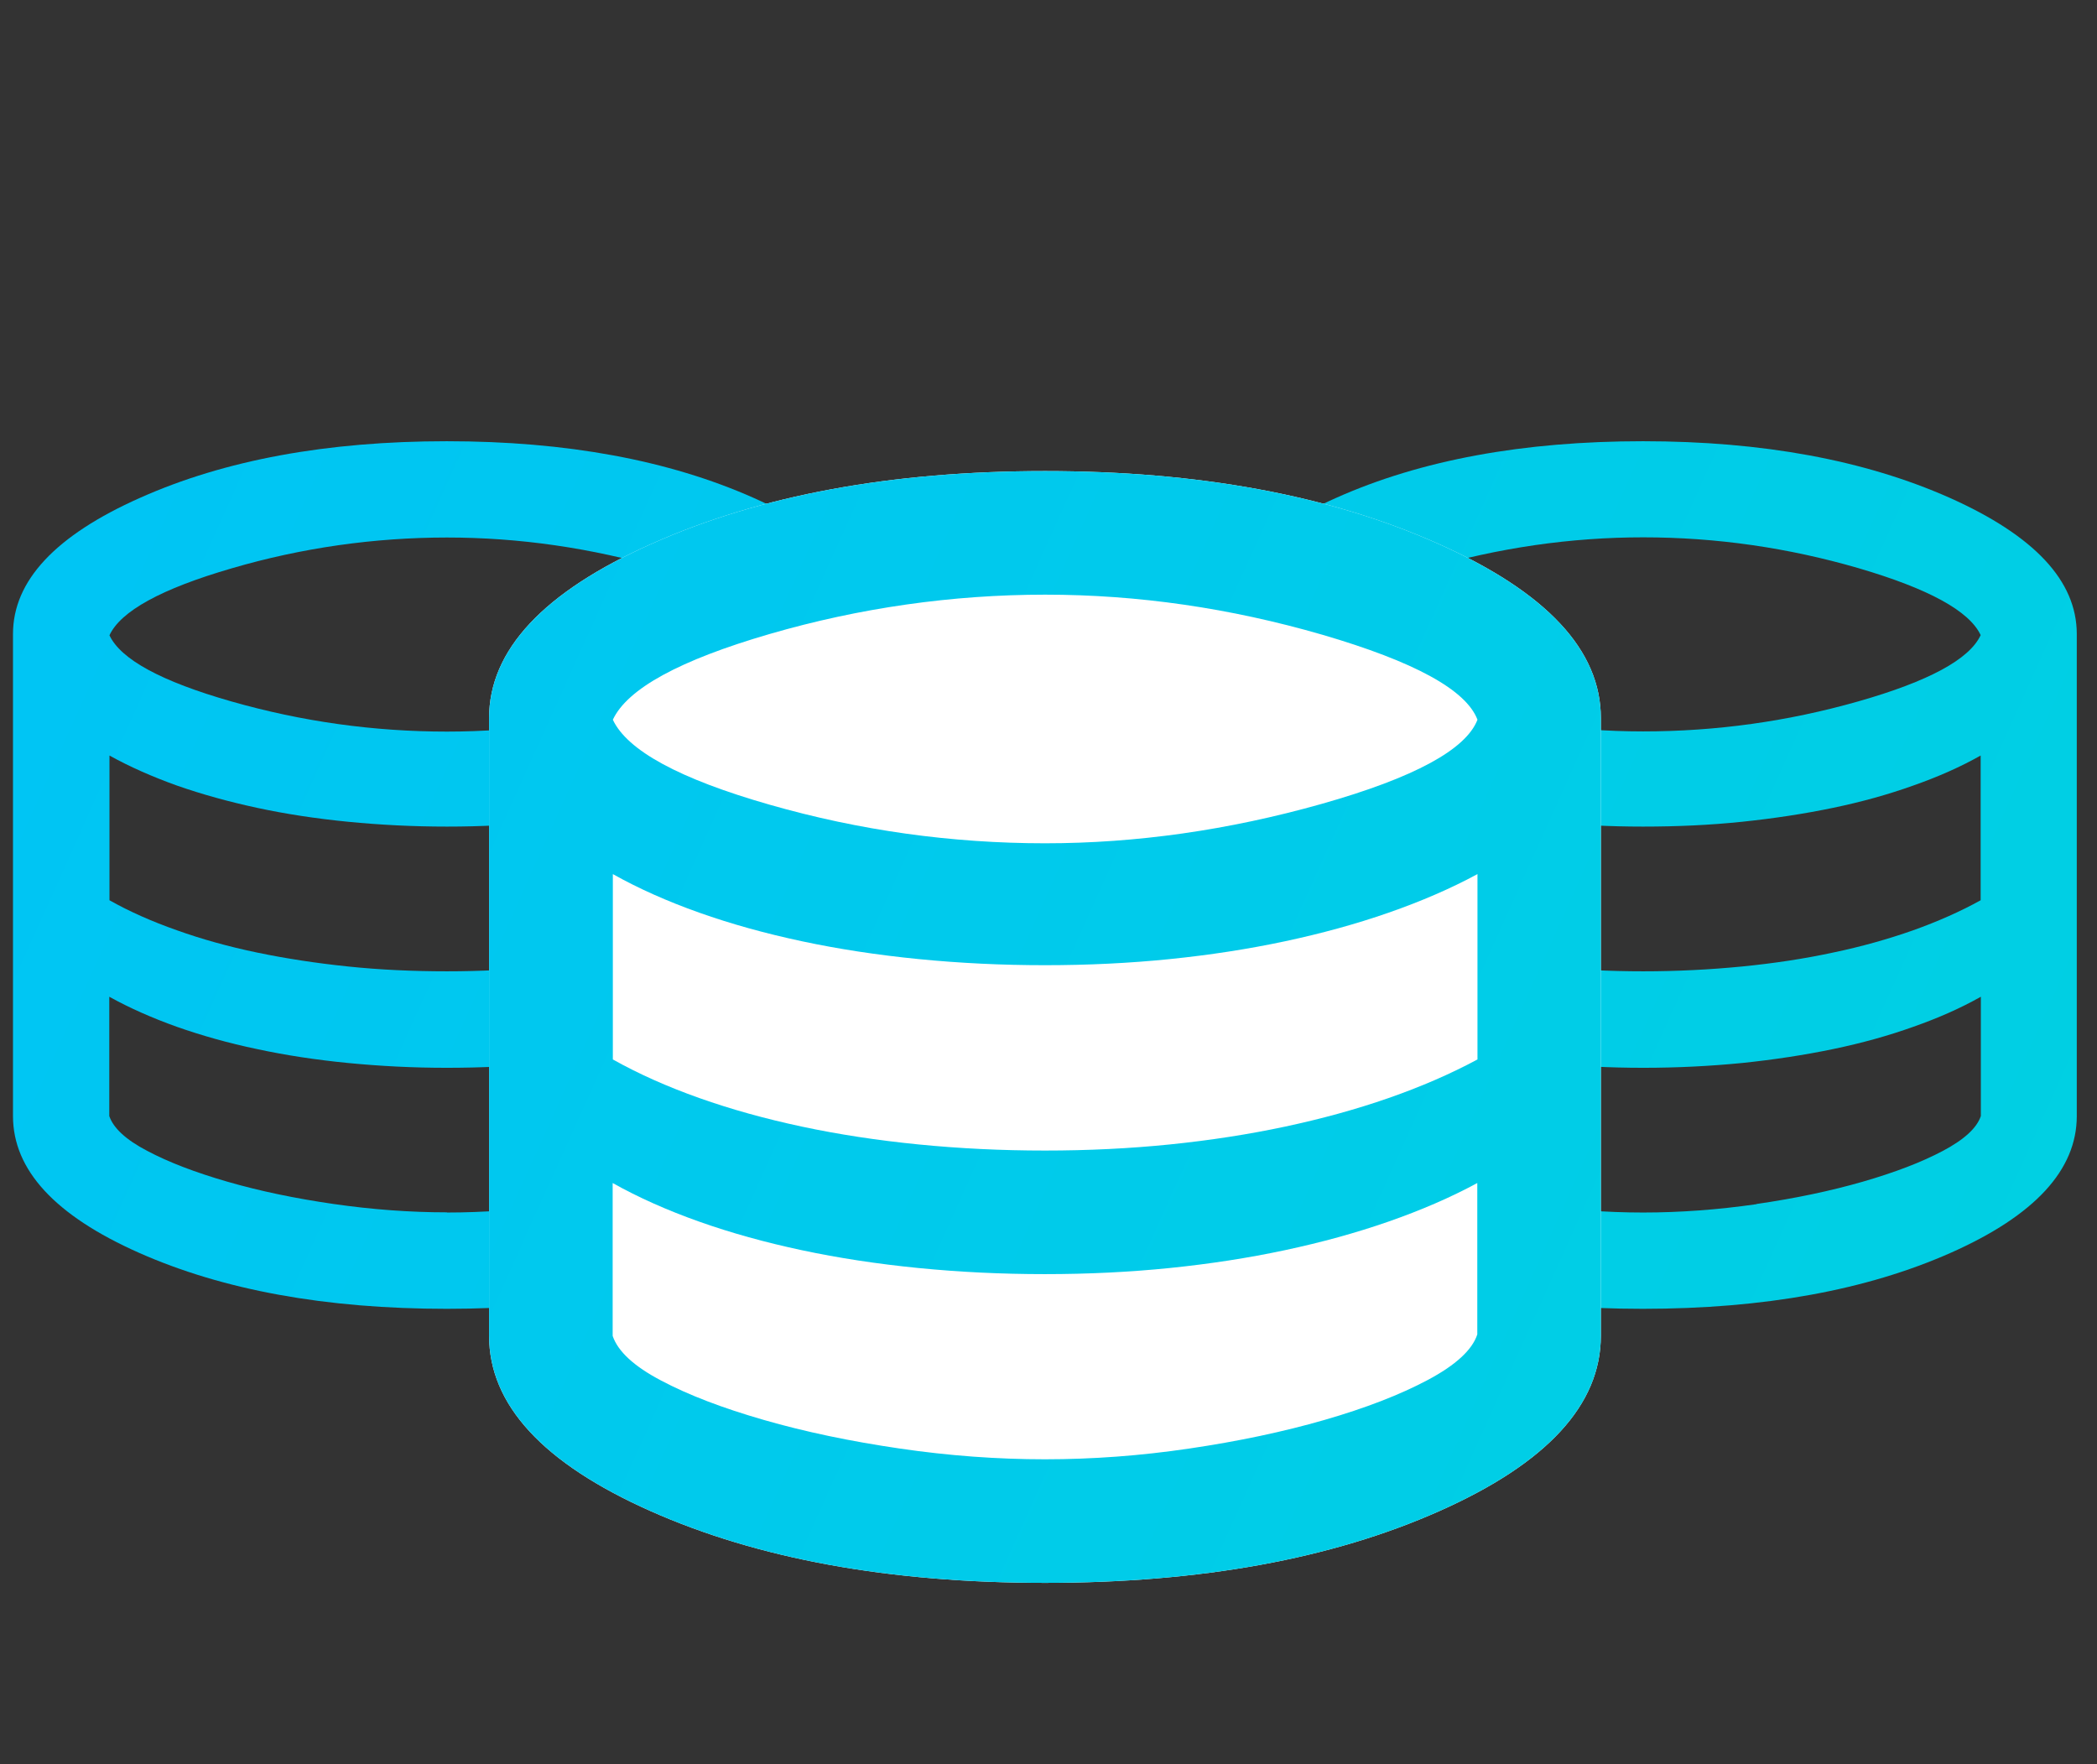
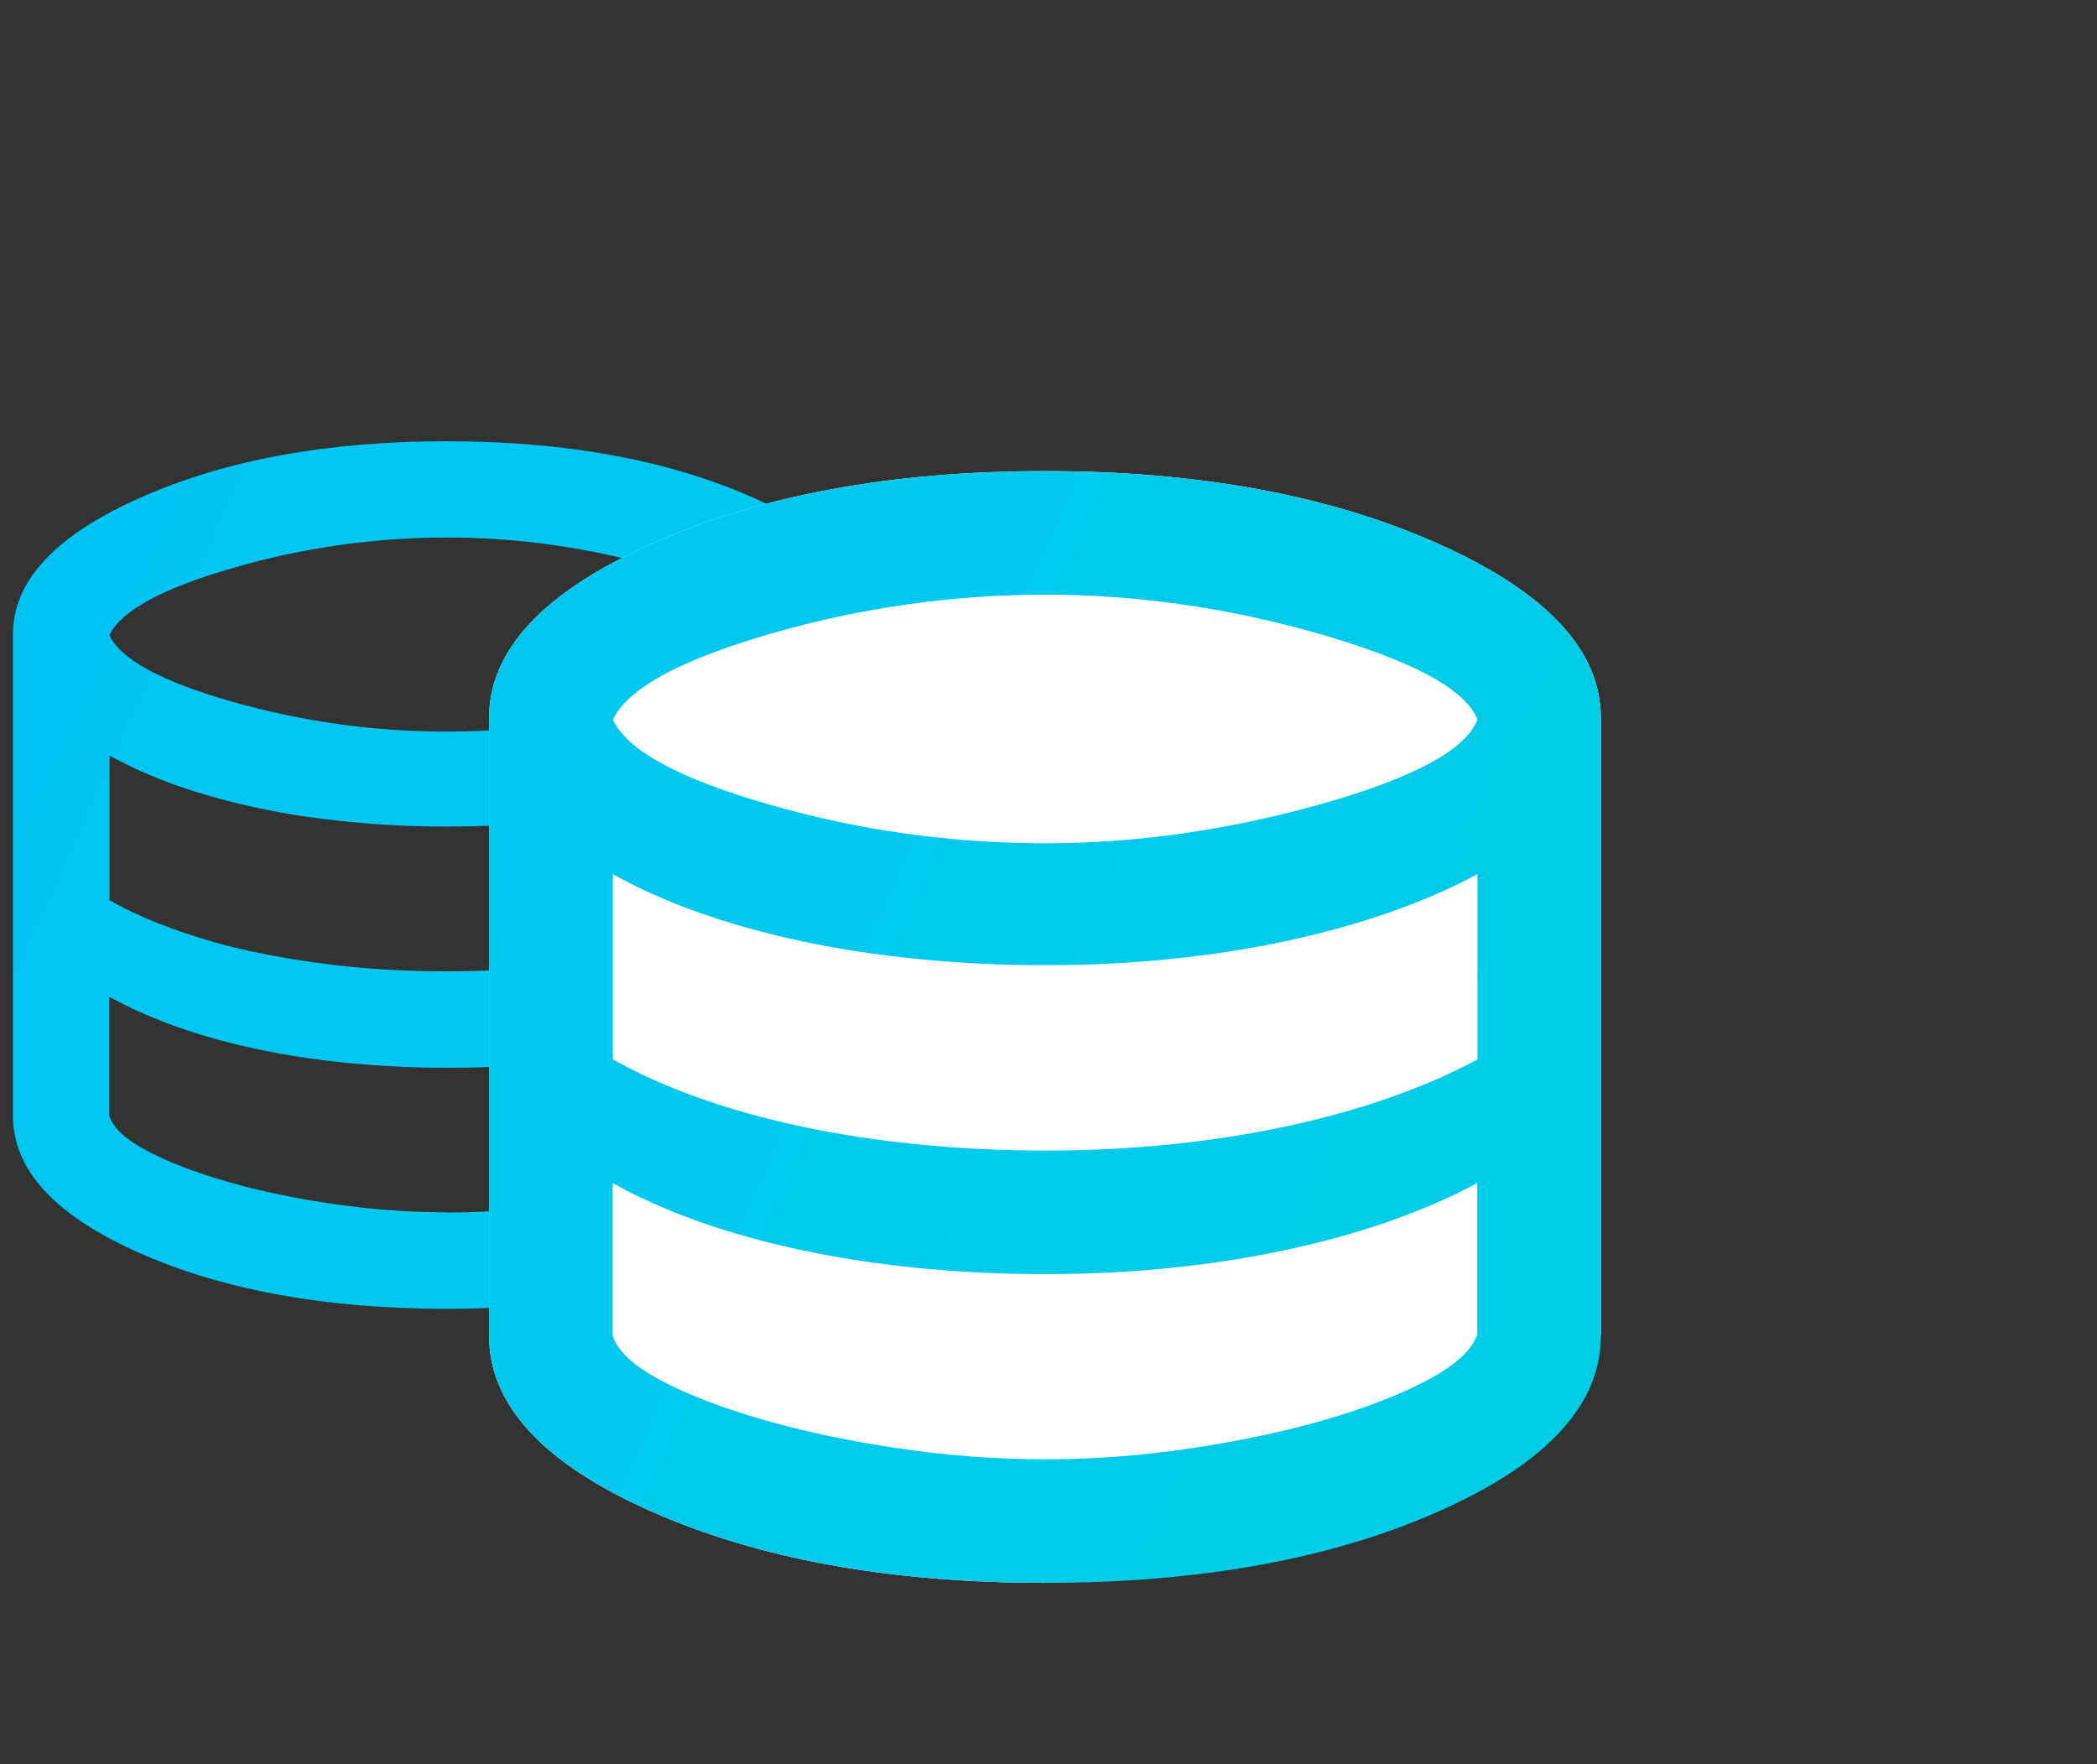
<svg xmlns="http://www.w3.org/2000/svg" xmlns:xlink="http://www.w3.org/1999/xlink" id="Layer_2" data-name="Layer 2" viewBox="0 0 113.02 95.08">
  <rect x="0" y="0" width="113.02" height="95.08" fill="#333333" stroke="none" />
  <defs>
    <style>
      .cls-1 {
        fill: none;
      }

      .cls-2 {
        fill: url(#linear-gradient-3);
      }

      .cls-3 {
        fill: url(#linear-gradient-2);
      }

      .cls-4 {
        fill: url(#linear-gradient);
      }

      .cls-5 {
        fill: #fff;
      }
    </style>
    <linearGradient id="linear-gradient" x1="-397.53" y1="-143.1" x2="716.06" y2="359.49" gradientUnits="userSpaceOnUse">
      <stop offset="0" stop-color="#0859bd" />
      <stop offset=".3" stop-color="#00beff" />
      <stop offset=".67" stop-color="#01eab9" />
      <stop offset="1" stop-color="#f9f871" />
    </linearGradient>
    <linearGradient id="linear-gradient-2" x1="-386.62" y1="-167.27" x2="726.97" y2="335.32" xlink:href="#linear-gradient" />
    <linearGradient id="linear-gradient-3" x1="-395.15" y1="-148.37" x2="718.45" y2="354.22" xlink:href="#linear-gradient" />
  </defs>
  <g id="Layer_1-2" data-name="Layer 1">
    <path class="cls-4" d="M24.09,70.54c-6.54,0-12.07-1.01-16.6-3.02-4.53-2.01-6.79-4.47-6.79-7.37v-25.98c0-2.86,2.28-5.31,6.85-7.34,4.57-2.04,10.08-3.05,16.53-3.05s11.96,1.02,16.53,3.05c4.57,2.04,6.85,4.48,6.85,7.34v25.98c0,2.9-2.26,5.36-6.79,7.37-4.53,2.01-10.06,3.02-16.6,3.02ZM24.09,39.43c3.85,0,7.73-.55,11.63-1.66s6.08-2.28,6.56-3.54c-.48-1.26-2.65-2.45-6.53-3.57-3.88-1.13-7.76-1.69-11.66-1.69s-7.81.55-11.6,1.66c-3.79,1.1-5.99,2.31-6.59,3.61.61,1.3,2.8,2.49,6.59,3.57,3.79,1.08,7.65,1.62,11.6,1.62ZM24.09,52.35c1.82,0,3.57-.09,5.26-.26s3.3-.42,4.84-.75c1.54-.32,2.99-.73,4.35-1.2,1.36-.48,2.61-1.02,3.74-1.62v-7.8c-1.13.61-2.37,1.15-3.74,1.62s-2.81.88-4.35,1.2-3.15.57-4.84.75c-1.69.17-3.44.26-5.26.26s-3.59-.09-5.33-.26c-1.73-.17-3.37-.42-4.9-.75s-2.98-.73-4.32-1.2c-1.34-.48-2.56-1.02-3.64-1.62v7.8c1.08.61,2.3,1.15,3.64,1.62,1.34.48,2.78.88,4.32,1.2,1.54.32,3.17.57,4.9.75s3.51.26,5.33.26ZM24.09,65.35c1.99,0,4.02-.15,6.07-.45,2.06-.3,3.95-.7,5.68-1.2,1.73-.5,3.18-1.06,4.35-1.69,1.17-.63,1.86-1.27,2.08-1.92v-6.37c-1.13.61-2.37,1.15-3.74,1.62-1.36.48-2.81.88-4.35,1.2-1.54.32-3.15.57-4.84.75s-3.44.26-5.26.26-3.59-.09-5.33-.26-3.37-.42-4.9-.75c-1.54-.32-2.98-.73-4.32-1.2-1.34-.48-2.56-1.02-3.64-1.62v6.43c.22.65.9,1.28,2.05,1.88,1.15.61,2.59,1.16,4.32,1.66,1.73.5,3.64.9,5.72,1.2,2.08.3,4.11.45,6.11.45Z" />
-     <path class="cls-3" d="M71.96,67.52c-4.53-2.01-6.79-4.47-6.79-7.37v-25.98c0-2.86,2.28-5.31,6.85-7.34,4.57-2.04,10.08-3.05,16.53-3.05s11.96,1.02,16.53,3.05c4.57,2.04,6.85,4.48,6.85,7.34v25.98c0,2.9-2.26,5.36-6.79,7.37-4.53,2.01-10.06,3.02-16.6,3.02-6.54,0-12.07-1.01-16.6-3.02ZM100.16,37.8c3.79-1.08,5.99-2.27,6.59-3.57-.61-1.3-2.8-2.5-6.59-3.61-3.79-1.1-7.65-1.66-11.6-1.66-3.9,0-7.78.56-11.66,1.69-3.88,1.13-6.05,2.32-6.53,3.57.48,1.26,2.66,2.44,6.56,3.54,3.9,1.1,7.77,1.66,11.63,1.66,3.94,0,7.81-.54,11.6-1.62ZM93.89,52.09c1.73-.17,3.37-.42,4.9-.75,1.54-.32,2.98-.73,4.32-1.2,1.34-.48,2.56-1.02,3.64-1.62v-7.8c-1.08.61-2.3,1.15-3.64,1.62-1.34.48-2.78.88-4.32,1.2-1.54.32-3.17.57-4.9.75s-3.51.26-5.33.26-3.57-.09-5.26-.26c-1.69-.17-3.3-.42-4.84-.75s-2.99-.73-4.35-1.2-2.61-1.02-3.74-1.62v7.8c1.13.61,2.37,1.15,3.74,1.62,1.36.48,2.81.88,4.35,1.2s3.15.57,4.84.75c1.69.17,3.44.26,5.26.26,1.82,0,3.59-.09,5.33-.26ZM94.67,64.89c2.08-.3,3.98-.7,5.72-1.2,1.73-.5,3.17-1.05,4.32-1.66,1.15-.61,1.83-1.23,2.05-1.88v-6.43c-1.08.61-2.3,1.15-3.64,1.62-1.34.48-2.78.88-4.32,1.2s-3.17.57-4.9.75c-1.73.17-3.51.26-5.33.26s-3.57-.09-5.26-.26-3.3-.42-4.84-.75-2.99-.73-4.35-1.2c-1.36-.48-2.61-1.02-3.74-1.62v6.37c.22.65.91,1.29,2.08,1.92,1.17.63,2.62,1.19,4.35,1.69,1.73.5,3.63.9,5.68,1.2s4.08.45,6.07.45,4.03-.15,6.11-.45Z" />
-     <path class="cls-5" d="M56.32,85.31c-8.38,0-15.46-1.29-21.26-3.87-5.8-2.58-8.7-5.73-8.7-9.45v-33.29c0-3.66,2.93-6.8,8.78-9.4,5.85-2.61,12.91-3.91,21.18-3.91s15.33,1.3,21.18,3.91,8.78,5.74,8.78,9.4v33.29c0,3.72-2.9,6.87-8.7,9.45-5.8,2.58-12.89,3.87-21.26,3.87Z" />
+     <path class="cls-5" d="M56.32,85.31c-8.38,0-15.46-1.29-21.26-3.87-5.8-2.58-8.7-5.73-8.7-9.45v-33.29c0-3.66,2.93-6.8,8.78-9.4,5.85-2.61,12.91-3.91,21.18-3.91s15.33,1.3,21.18,3.91,8.78,5.74,8.78,9.4v33.29Z" />
    <path class="cls-2" d="M56.32,85.31c-8.38,0-15.46-1.29-21.26-3.87-5.8-2.58-8.7-5.73-8.7-9.45v-33.29c0-3.66,2.93-6.8,8.78-9.4,5.85-2.61,12.91-3.91,21.18-3.91s15.33,1.3,21.18,3.91,8.78,5.74,8.78,9.4v33.29c0,3.72-2.9,6.87-8.7,9.45-5.8,2.58-12.89,3.87-21.26,3.87ZM56.32,45.45c4.94,0,9.9-.71,14.9-2.12,4.99-1.41,7.79-2.93,8.41-4.54-.61-1.61-3.4-3.13-8.36-4.58-4.97-1.44-9.94-2.16-14.94-2.16s-10,.71-14.85,2.12c-4.85,1.41-7.67,2.95-8.45,4.62.78,1.66,3.59,3.19,8.45,4.58,4.85,1.39,9.81,2.08,14.85,2.08ZM56.32,62.01c2.33,0,4.58-.11,6.74-.33,2.16-.22,4.23-.54,6.2-.96s3.83-.93,5.58-1.54,3.34-1.3,4.79-2.08v-9.99c-1.44.78-3.04,1.47-4.79,2.08-1.75.61-3.61,1.12-5.58,1.54s-4.04.74-6.2.96c-2.16.22-4.41.33-6.74.33s-4.6-.11-6.82-.33c-2.22-.22-4.31-.54-6.28-.96s-3.81-.93-5.53-1.54c-1.72-.61-3.27-1.3-4.66-2.08v9.99c1.39.78,2.94,1.47,4.66,2.08,1.72.61,3.56,1.12,5.53,1.54s4.06.74,6.28.96c2.22.22,4.49.33,6.82.33ZM56.32,78.65c2.55,0,5.15-.19,7.78-.58,2.64-.39,5.06-.9,7.28-1.54,2.22-.64,4.08-1.36,5.58-2.16,1.5-.8,2.39-1.62,2.66-2.45v-8.16c-1.44.78-3.04,1.47-4.79,2.08-1.75.61-3.61,1.12-5.58,1.54s-4.04.74-6.2.96-4.41.33-6.74.33-4.6-.11-6.82-.33-4.31-.54-6.28-.96-3.81-.93-5.53-1.54c-1.72-.61-3.27-1.3-4.66-2.08v8.24c.28.83,1.15,1.64,2.62,2.41,1.47.78,3.31,1.48,5.53,2.12,2.22.64,4.66,1.15,7.32,1.54,2.66.39,5.27.58,7.82.58Z" />
    <rect class="cls-1" width="113.02" height="95.08" />
  </g>
</svg>